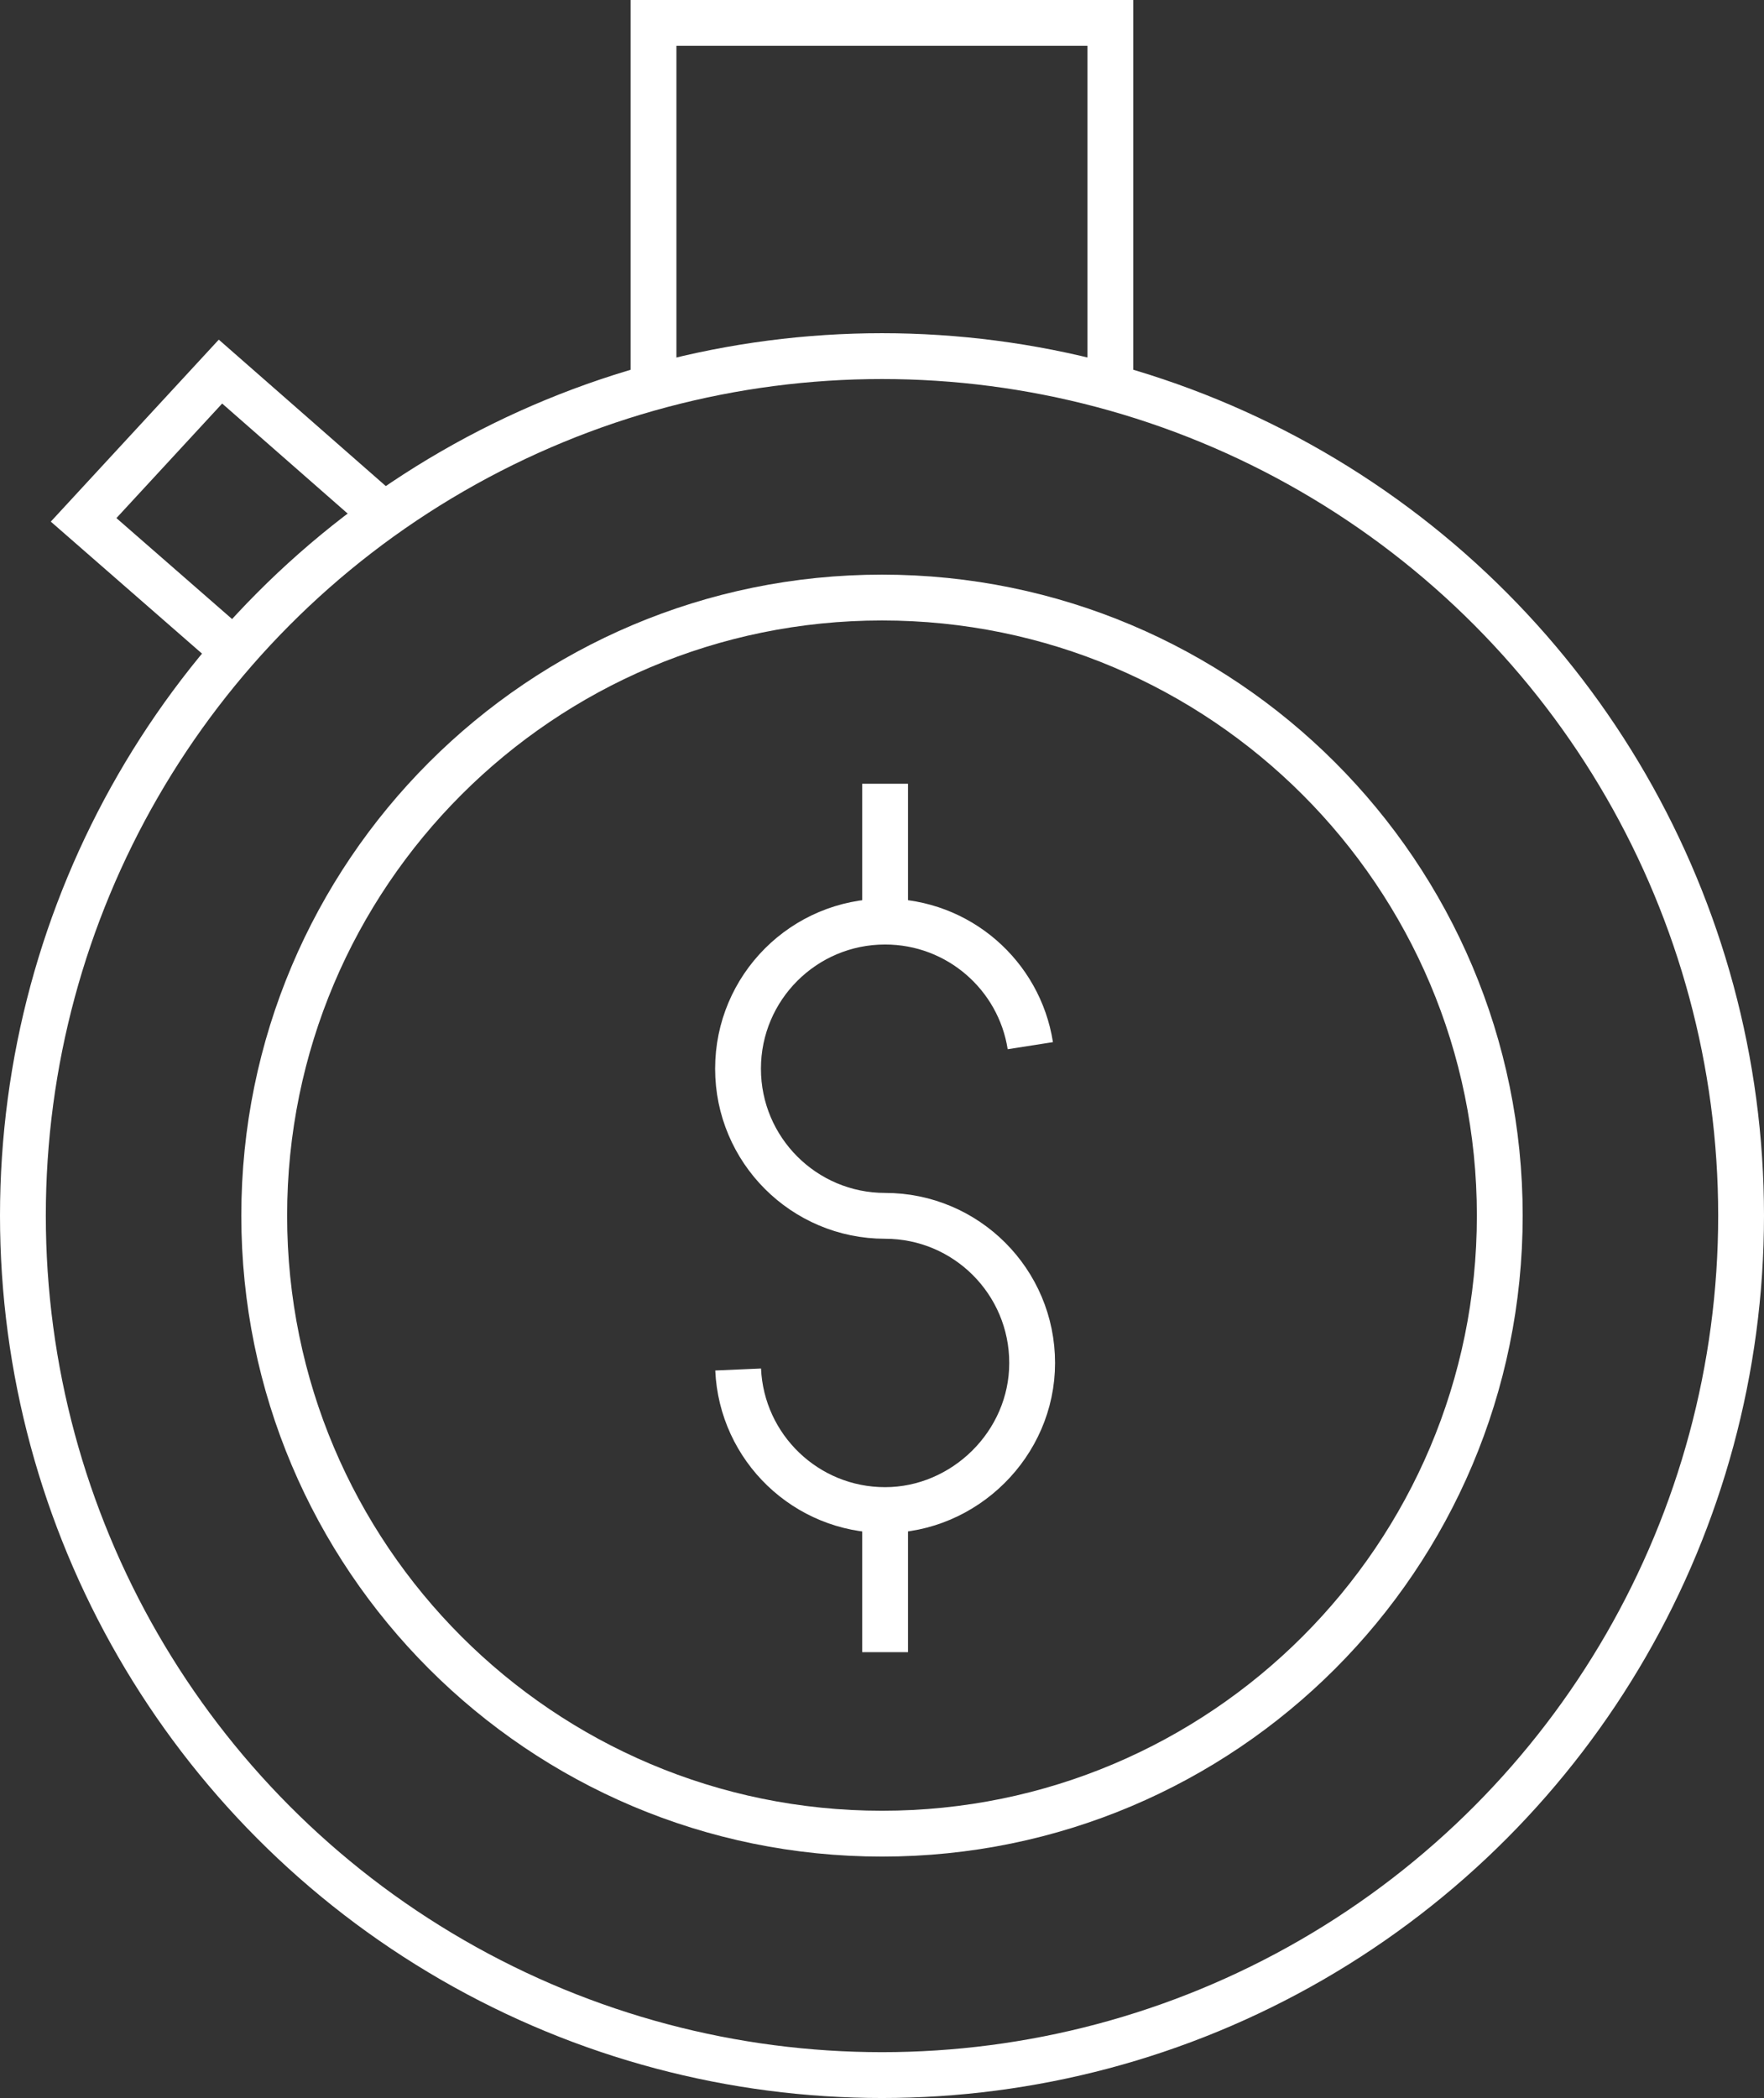
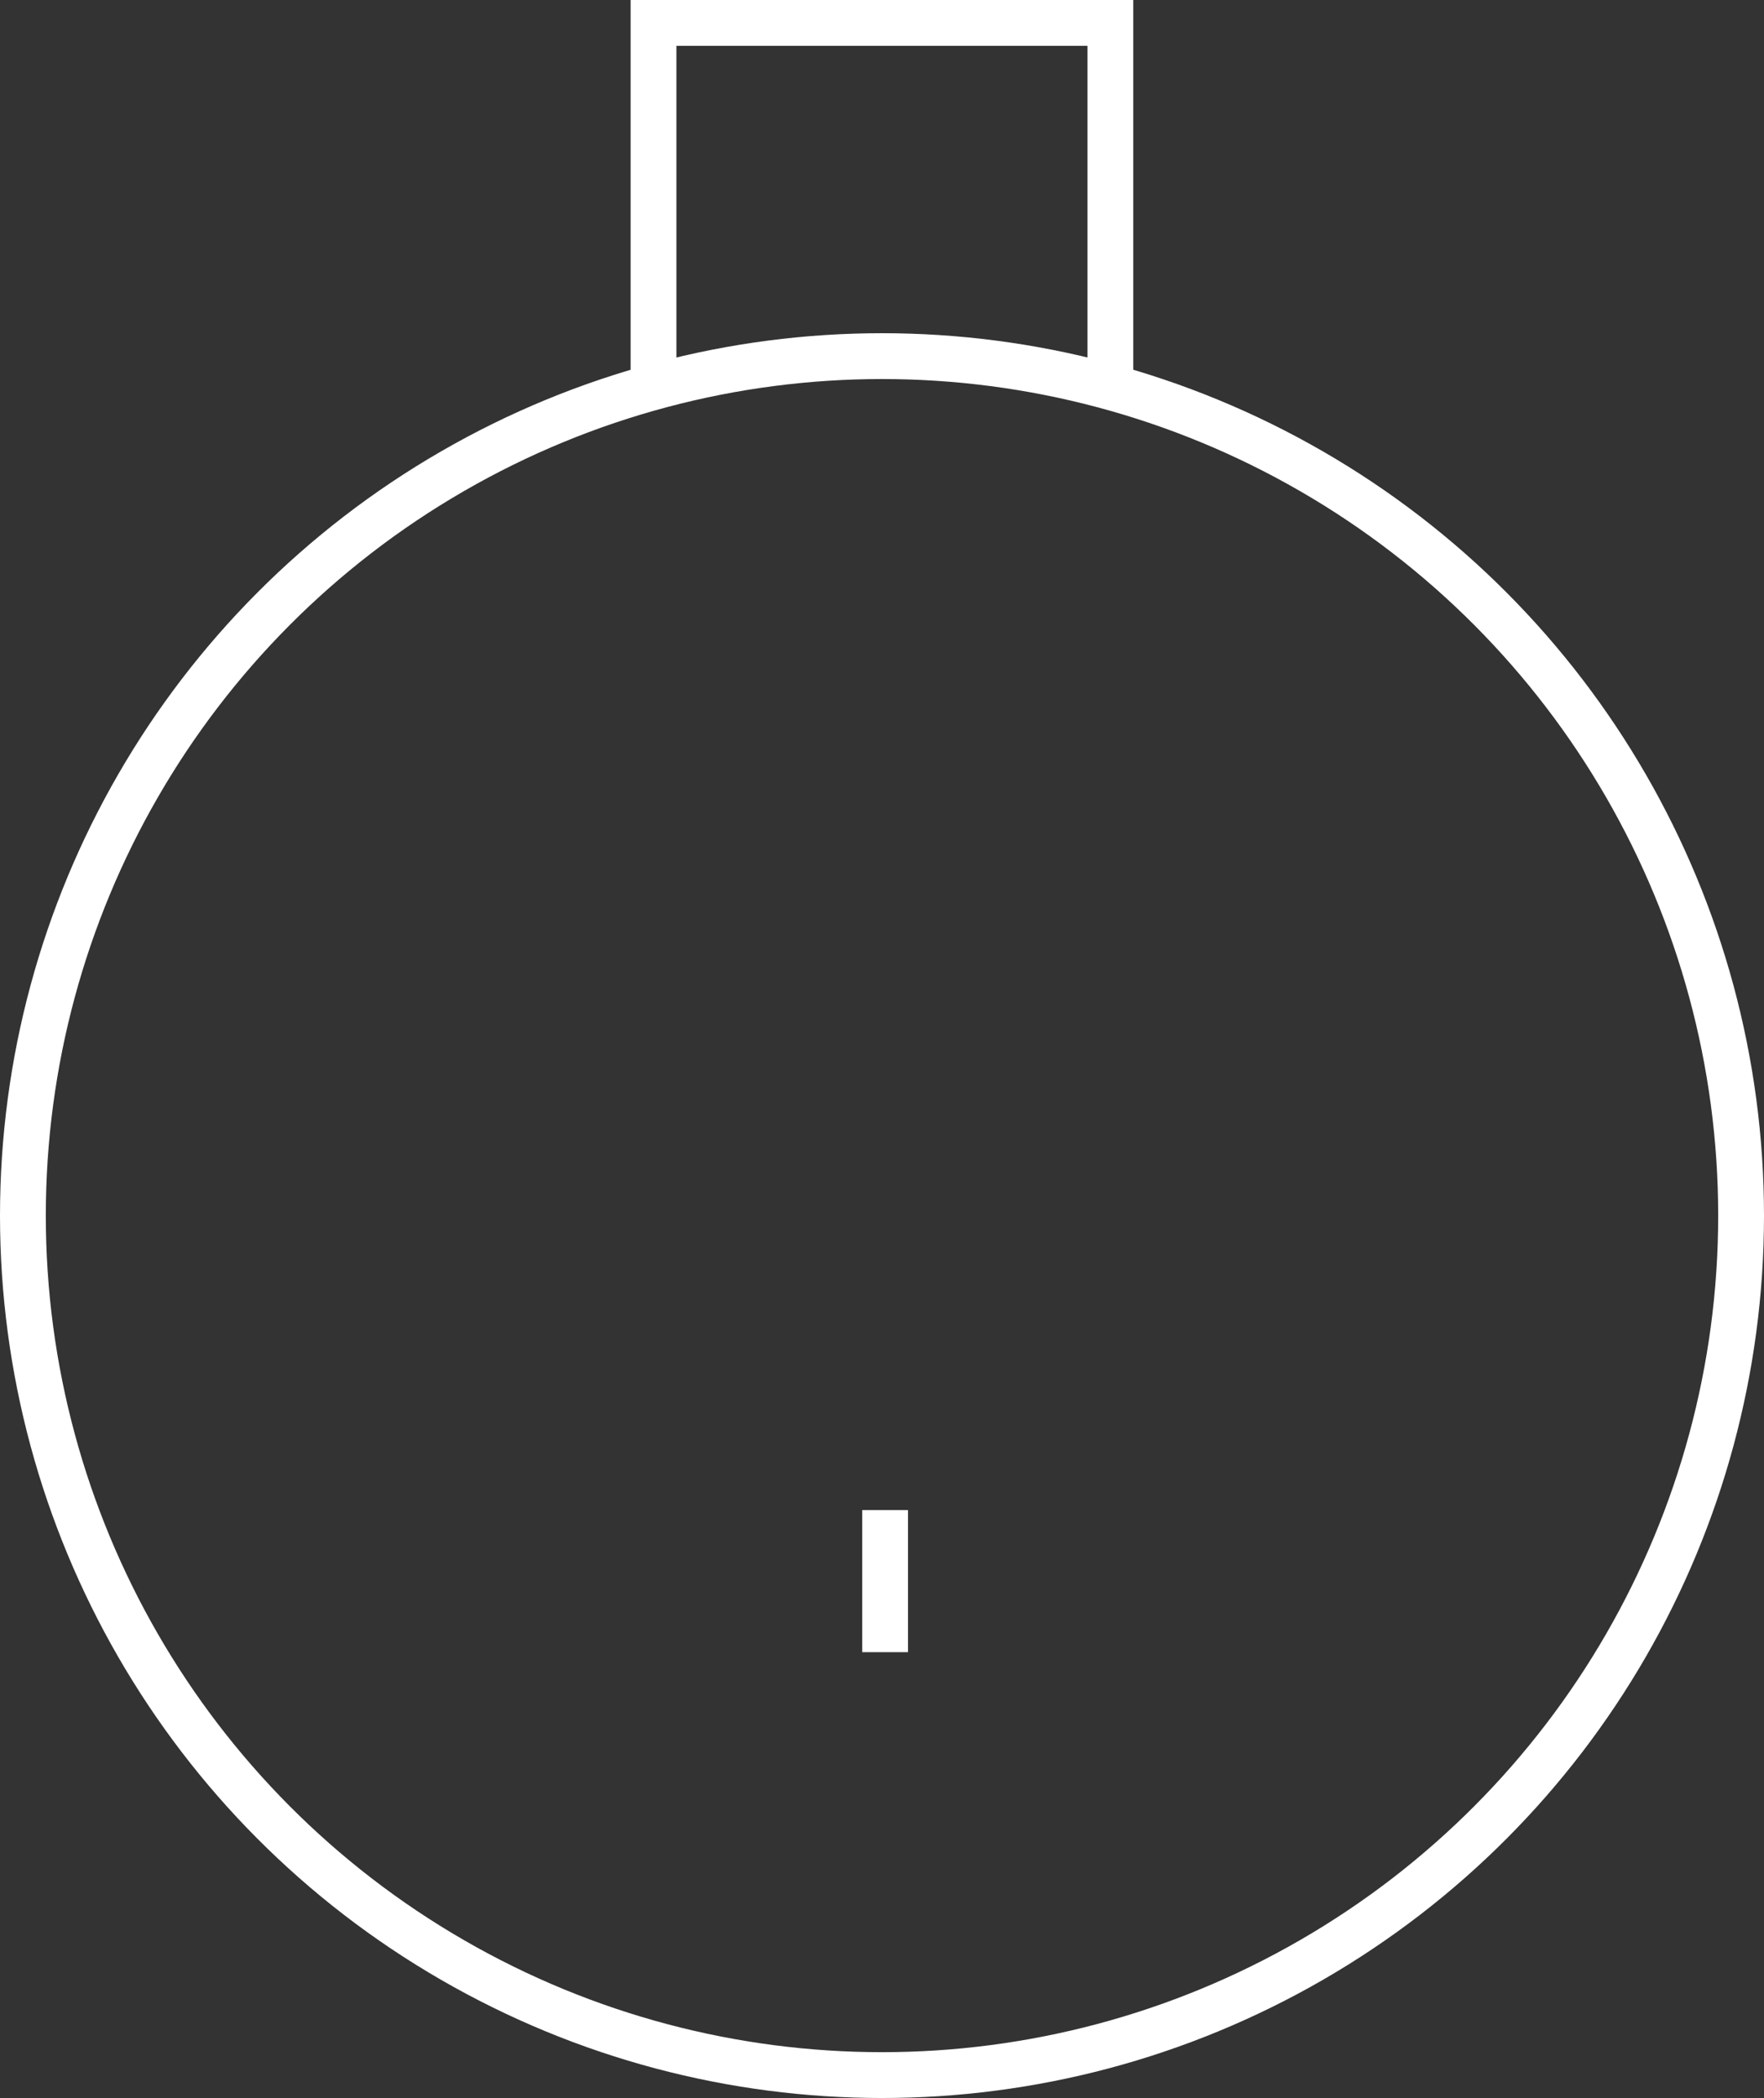
<svg xmlns="http://www.w3.org/2000/svg" id="Layer_2" viewBox="0 0 154.02 183.1">
  <rect x="0" y="0" width="154.02" height="183.1" fill="#333333" stroke="none" />
  <defs>
    <style>.cls-1{fill:none;stroke:#fff;stroke-miterlimit:10;stroke-width:4px;}</style>
  </defs>
  <g id="Layer_1-2">
-     <path class="cls-1" d="M64.45,119.52c.3,6.83,5.93,12.27,12.83,12.27s12.84-5.75,12.84-12.84-5.75-12.84-12.84-12.84-12.84-5.75-12.84-12.84,5.75-12.84,12.84-12.84c6.41,0,11.72,4.69,12.68,10.83" />
-     <polyline class="cls-1" points="77.28 80.43 77.28 74.38 77.28 71.72 77.28 68.4" />
    <polyline class="cls-1" points="77.28 131.79 77.28 137.13 77.28 137.94 77.28 141.47 77.28 144.19" />
-     <path class="cls-1" d="M130.95,106.09c0,29.79-24.15,53.94-53.94,53.94s-53.94-24.15-53.94-53.94,24.15-53.94,53.94-53.94,53.94,24.15,53.94,53.94Z" />
    <circle class="cls-1" cx="77.01" cy="106.09" r="75.01" />
    <polyline class="cls-1" points="57.06 33.82 57.06 2 96.95 2 96.95 33.82" />
-     <polyline class="cls-1" points="21.18 57.48 7.3 45.37 19.25 32.43 34.05 45.4" />
  </g>
</svg>